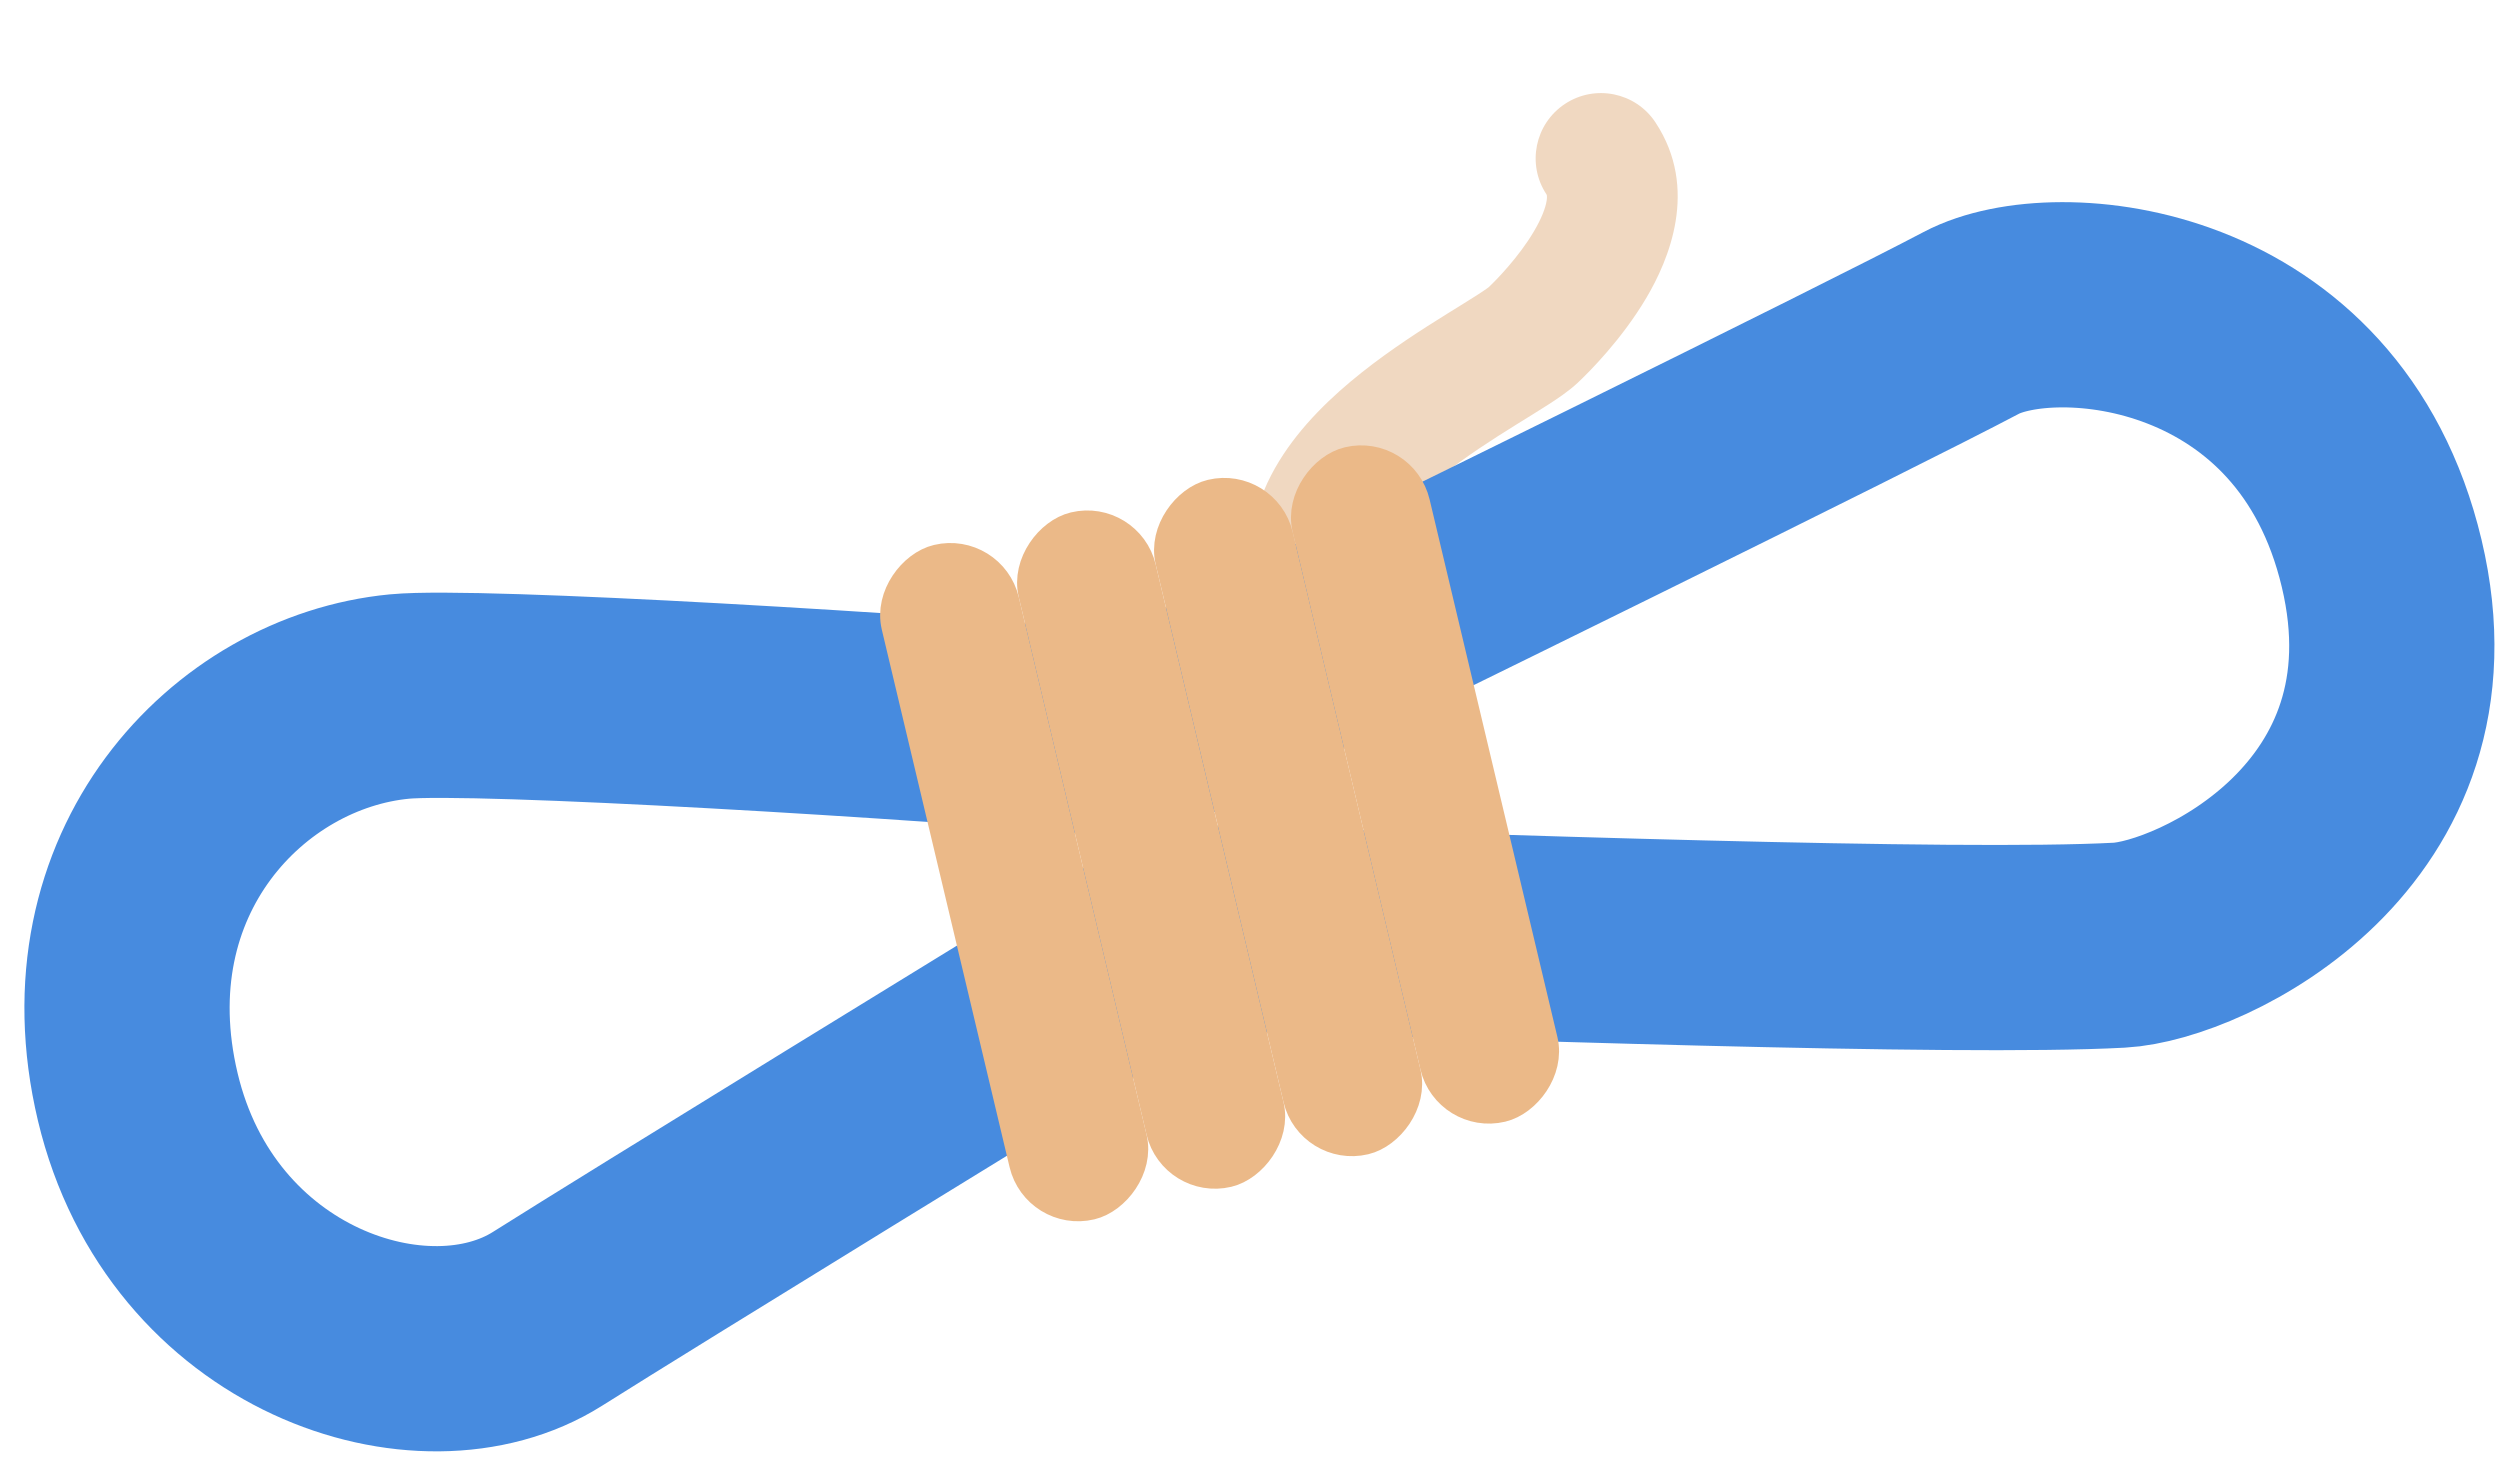
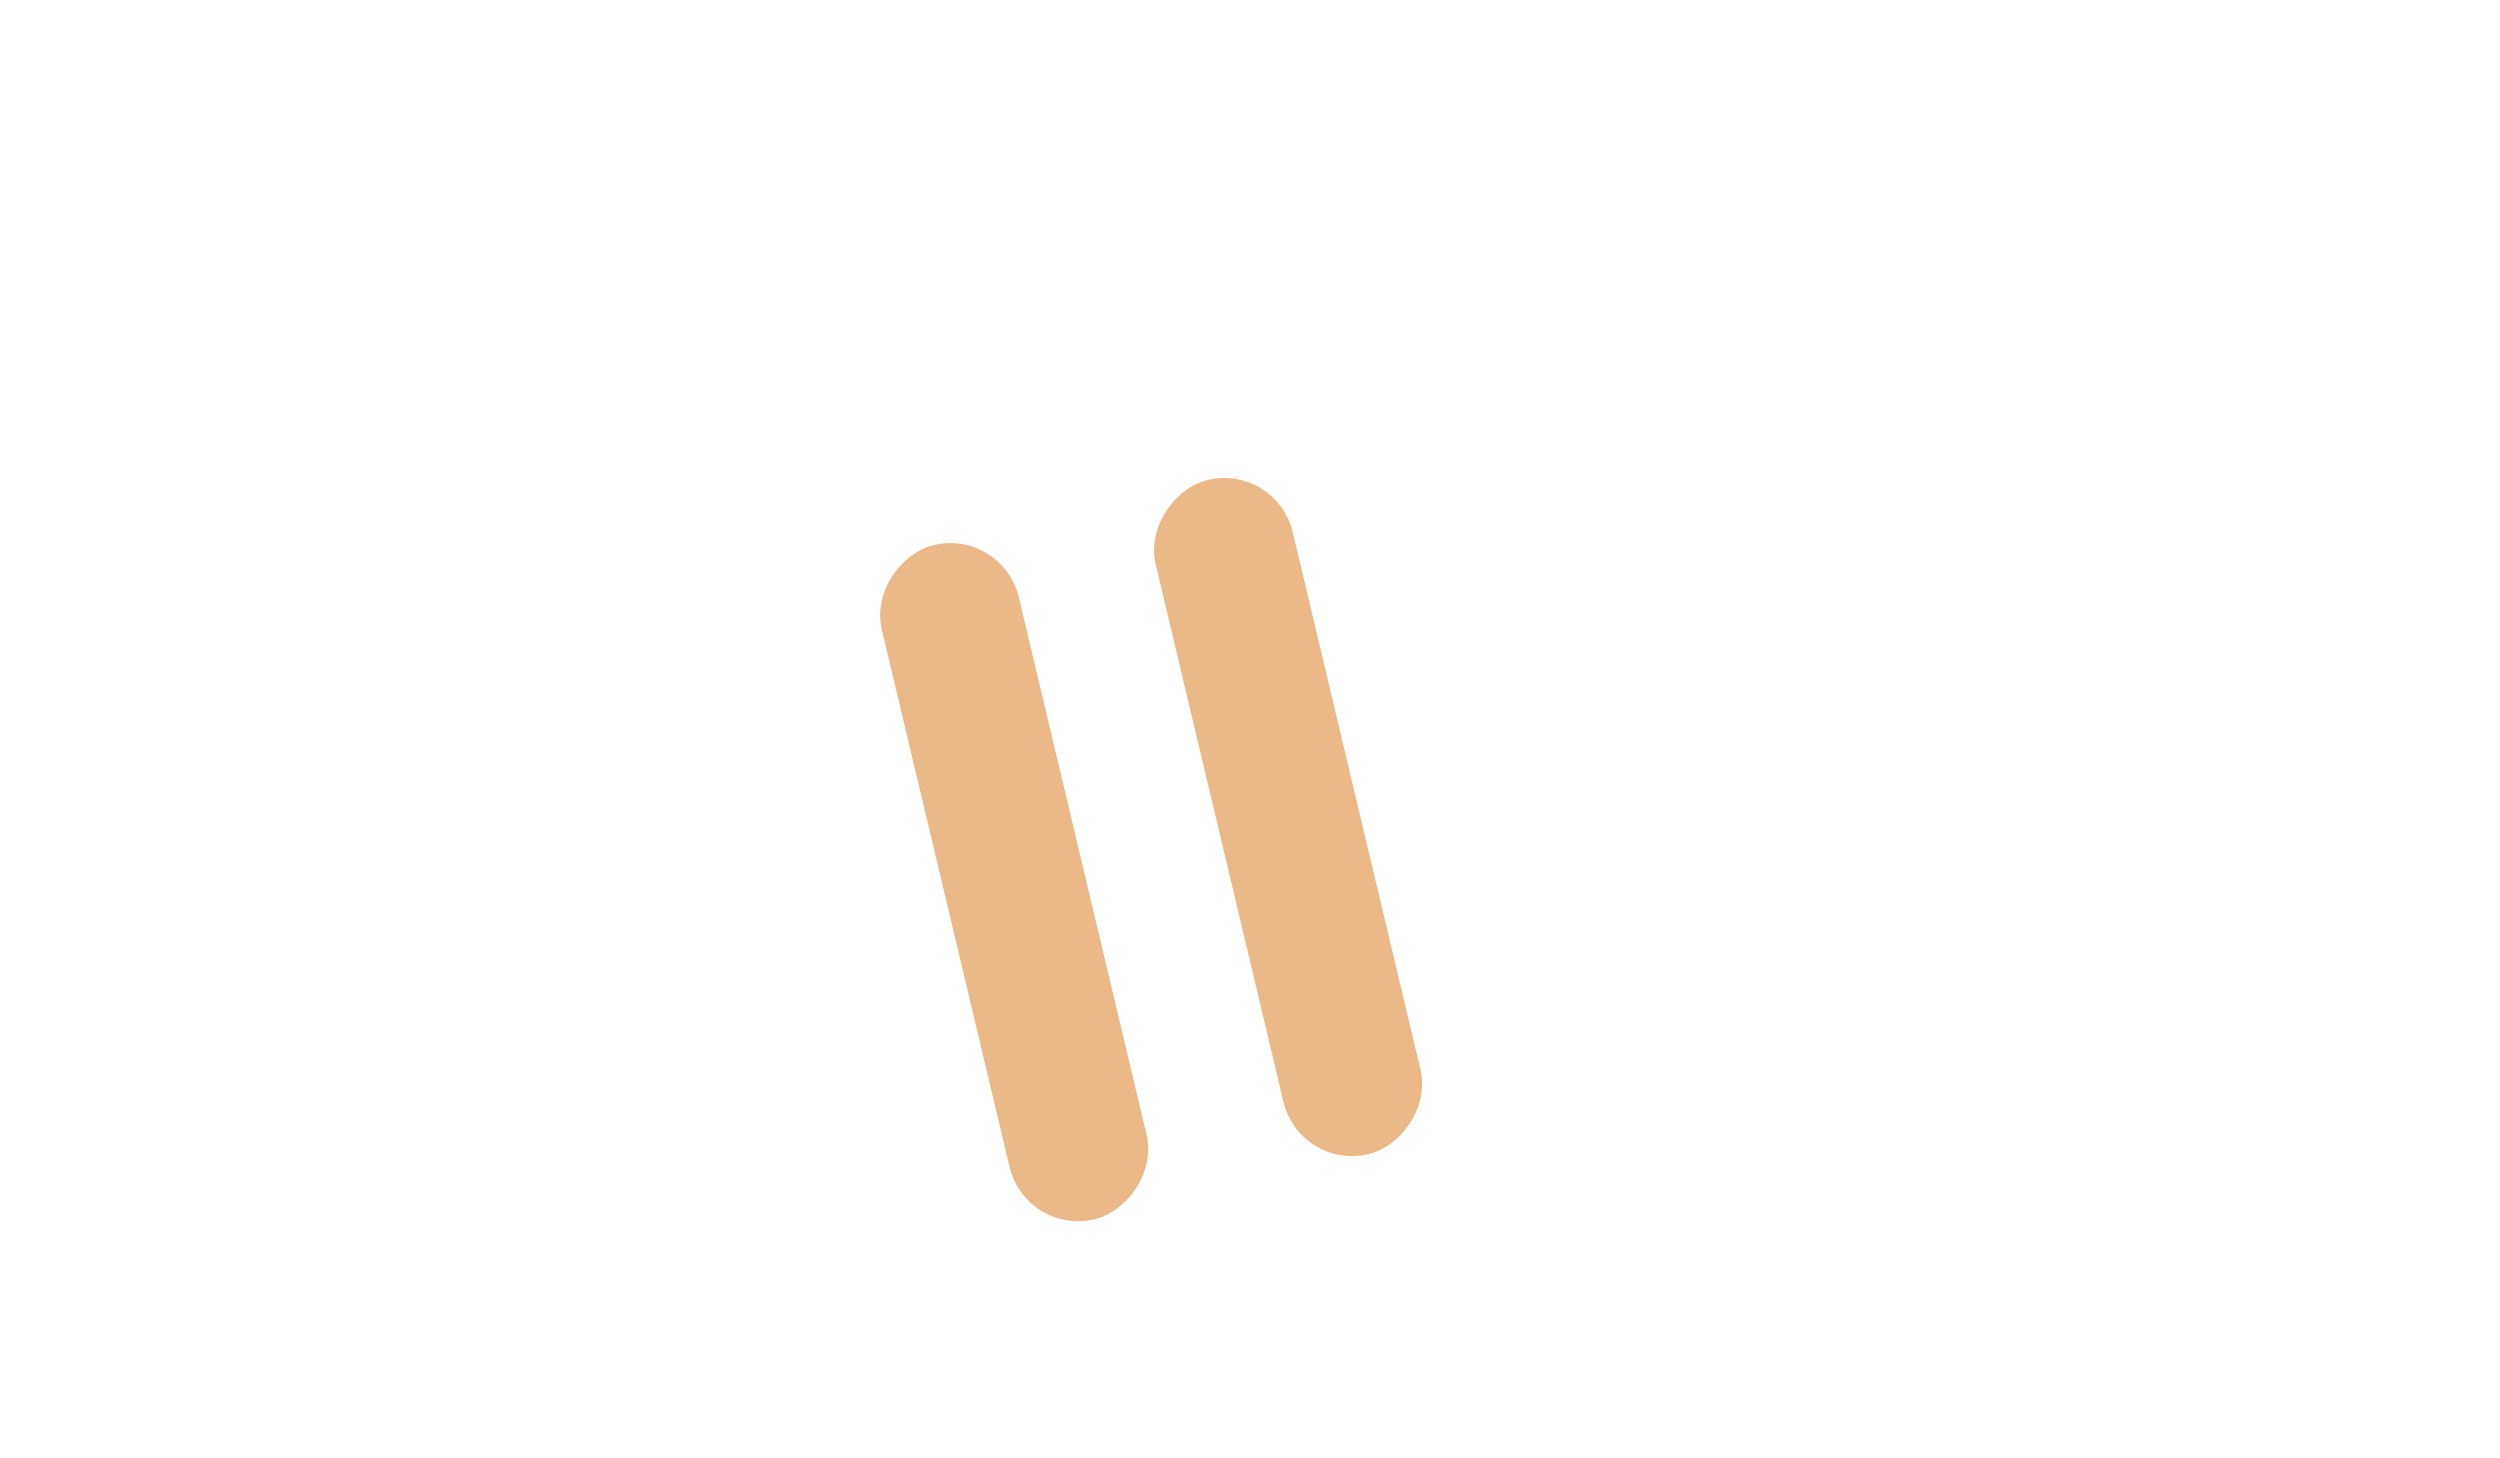
<svg xmlns="http://www.w3.org/2000/svg" width="144" height="84" viewBox="0 0 144 84" fill="none">
-   <path d="M95.354 7.05C94.21 5.317 91.876 4.84 90.142 5.985C88.409 7.13 87.932 9.463 89.077 11.197L95.354 7.05ZM88.302 19.305L90.873 22.051L88.302 19.305ZM89.077 11.197C89.092 11.22 89.095 11.228 89.098 11.249C89.104 11.282 89.115 11.379 89.086 11.565C89.021 11.974 88.8 12.572 88.357 13.322C87.468 14.829 86.162 16.155 85.731 16.559L90.873 22.051C91.535 21.431 93.423 19.54 94.835 17.148C96.096 15.013 97.887 10.884 95.354 7.05L89.077 11.197ZM85.731 16.559C85.772 16.52 85.646 16.633 85.114 16.975C84.636 17.283 84.07 17.629 83.338 18.084C81.94 18.954 80.138 20.102 78.424 21.465C76.735 22.807 74.93 24.512 73.669 26.574C72.369 28.7 71.554 31.379 72.265 34.368L79.585 32.628C79.451 32.068 79.523 31.421 80.087 30.5C80.691 29.513 81.728 28.449 83.105 27.354C84.459 26.279 85.948 25.321 87.313 24.472C87.962 24.068 88.646 23.65 89.192 23.298C89.684 22.981 90.355 22.536 90.873 22.051L85.731 16.559Z" fill="#F0D8C1" />
-   <path d="M31.534 75.966C37.254 72.356 58.331 59.424 68.155 53.41C85.307 53.949 112.667 54.947 122.07 54.443C126.733 54.193 140.788 47.613 137.185 32.455C133.582 17.298 118.379 16.046 113.548 18.597C107.588 21.746 80.333 35.15 65.525 42.349C52.925 41.233 27.429 39.697 23.012 40.12C13.721 41.009 4.868 50.277 7.935 63.181C11.003 76.085 24.383 80.479 31.534 75.966Z" stroke="#478BDF" stroke-width="11.822" />
  <rect x="59.887" y="69.878" width="37.779" height="5.959" rx="2.979" transform="rotate(-103.372 59.887 69.878)" fill="#EBB988" stroke="#EBB988" stroke-width="2.15" />
-   <rect x="67.775" y="68.003" width="37.779" height="5.959" rx="2.979" transform="rotate(-103.372 67.775 68.003)" fill="#EBB988" stroke="#EBB988" stroke-width="2.15" />
  <rect x="75.664" y="66.128" width="37.779" height="5.959" rx="2.979" transform="rotate(-103.372 75.664 66.128)" fill="#EBB988" stroke="#EBB988" stroke-width="2.15" />
-   <rect x="83.551" y="64.253" width="37.779" height="5.959" rx="2.979" transform="rotate(-103.372 83.551 64.253)" fill="#EBB988" stroke="#EBB988" stroke-width="2.15" />
</svg>